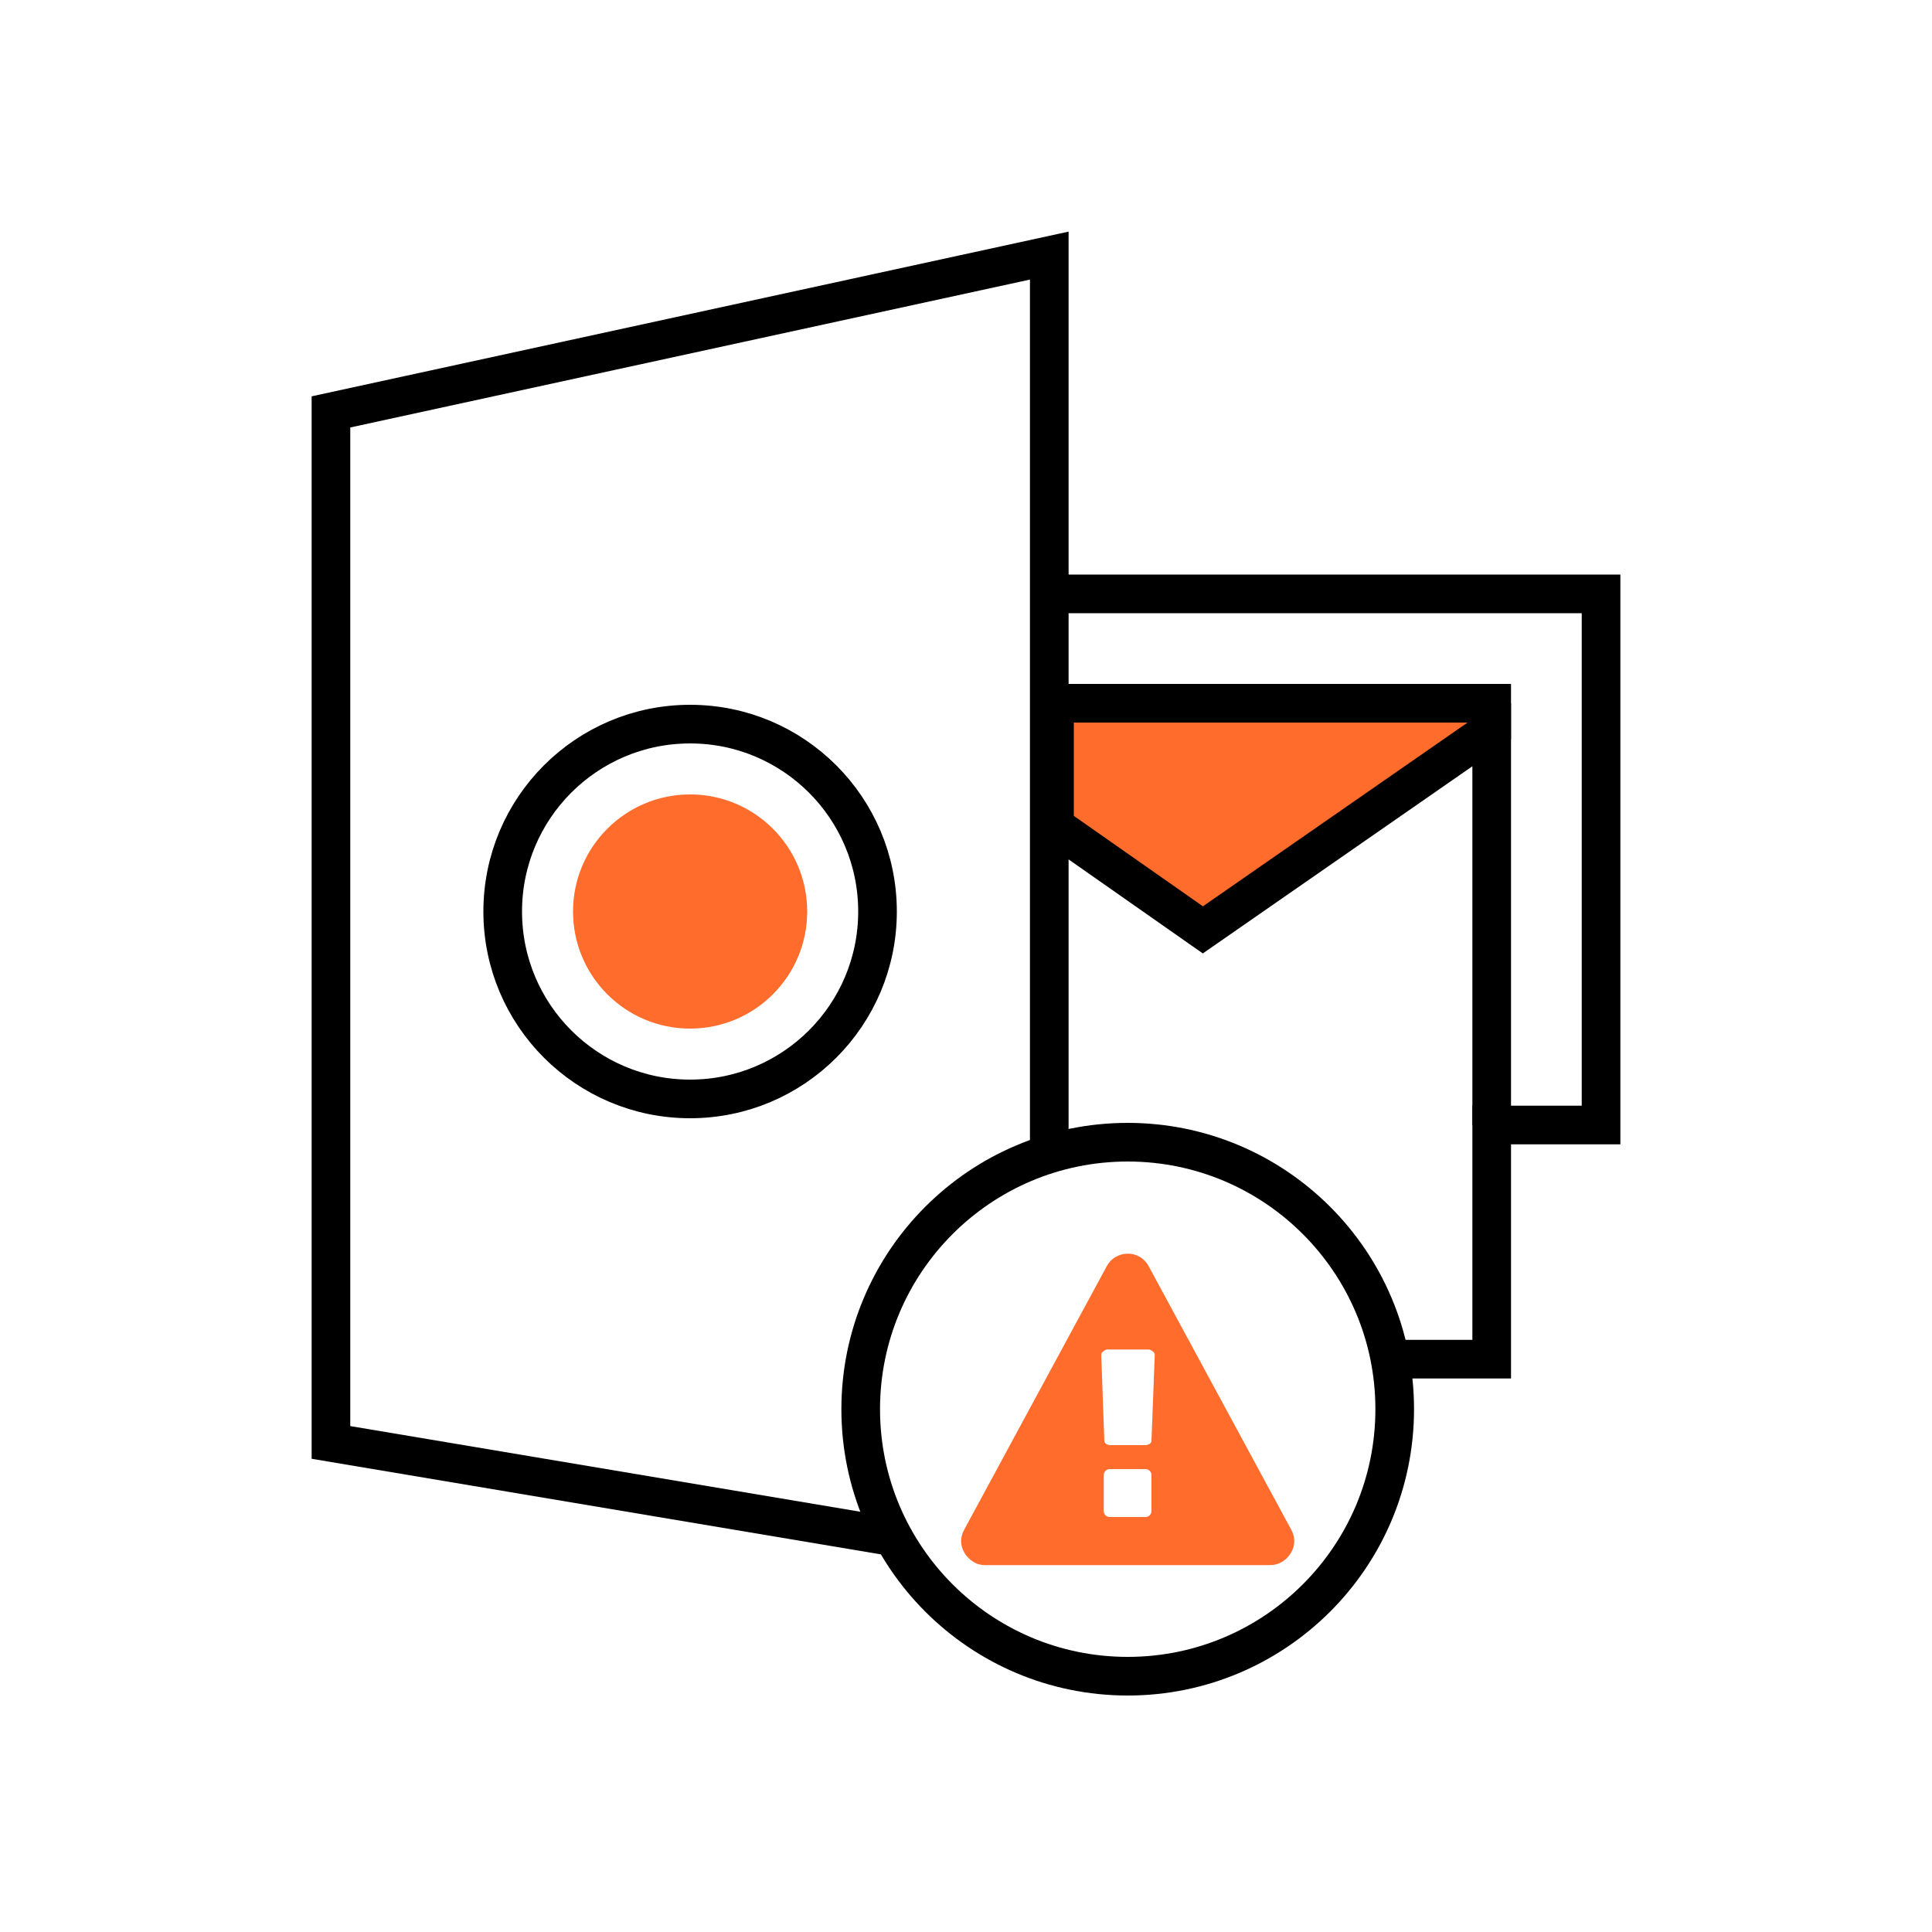
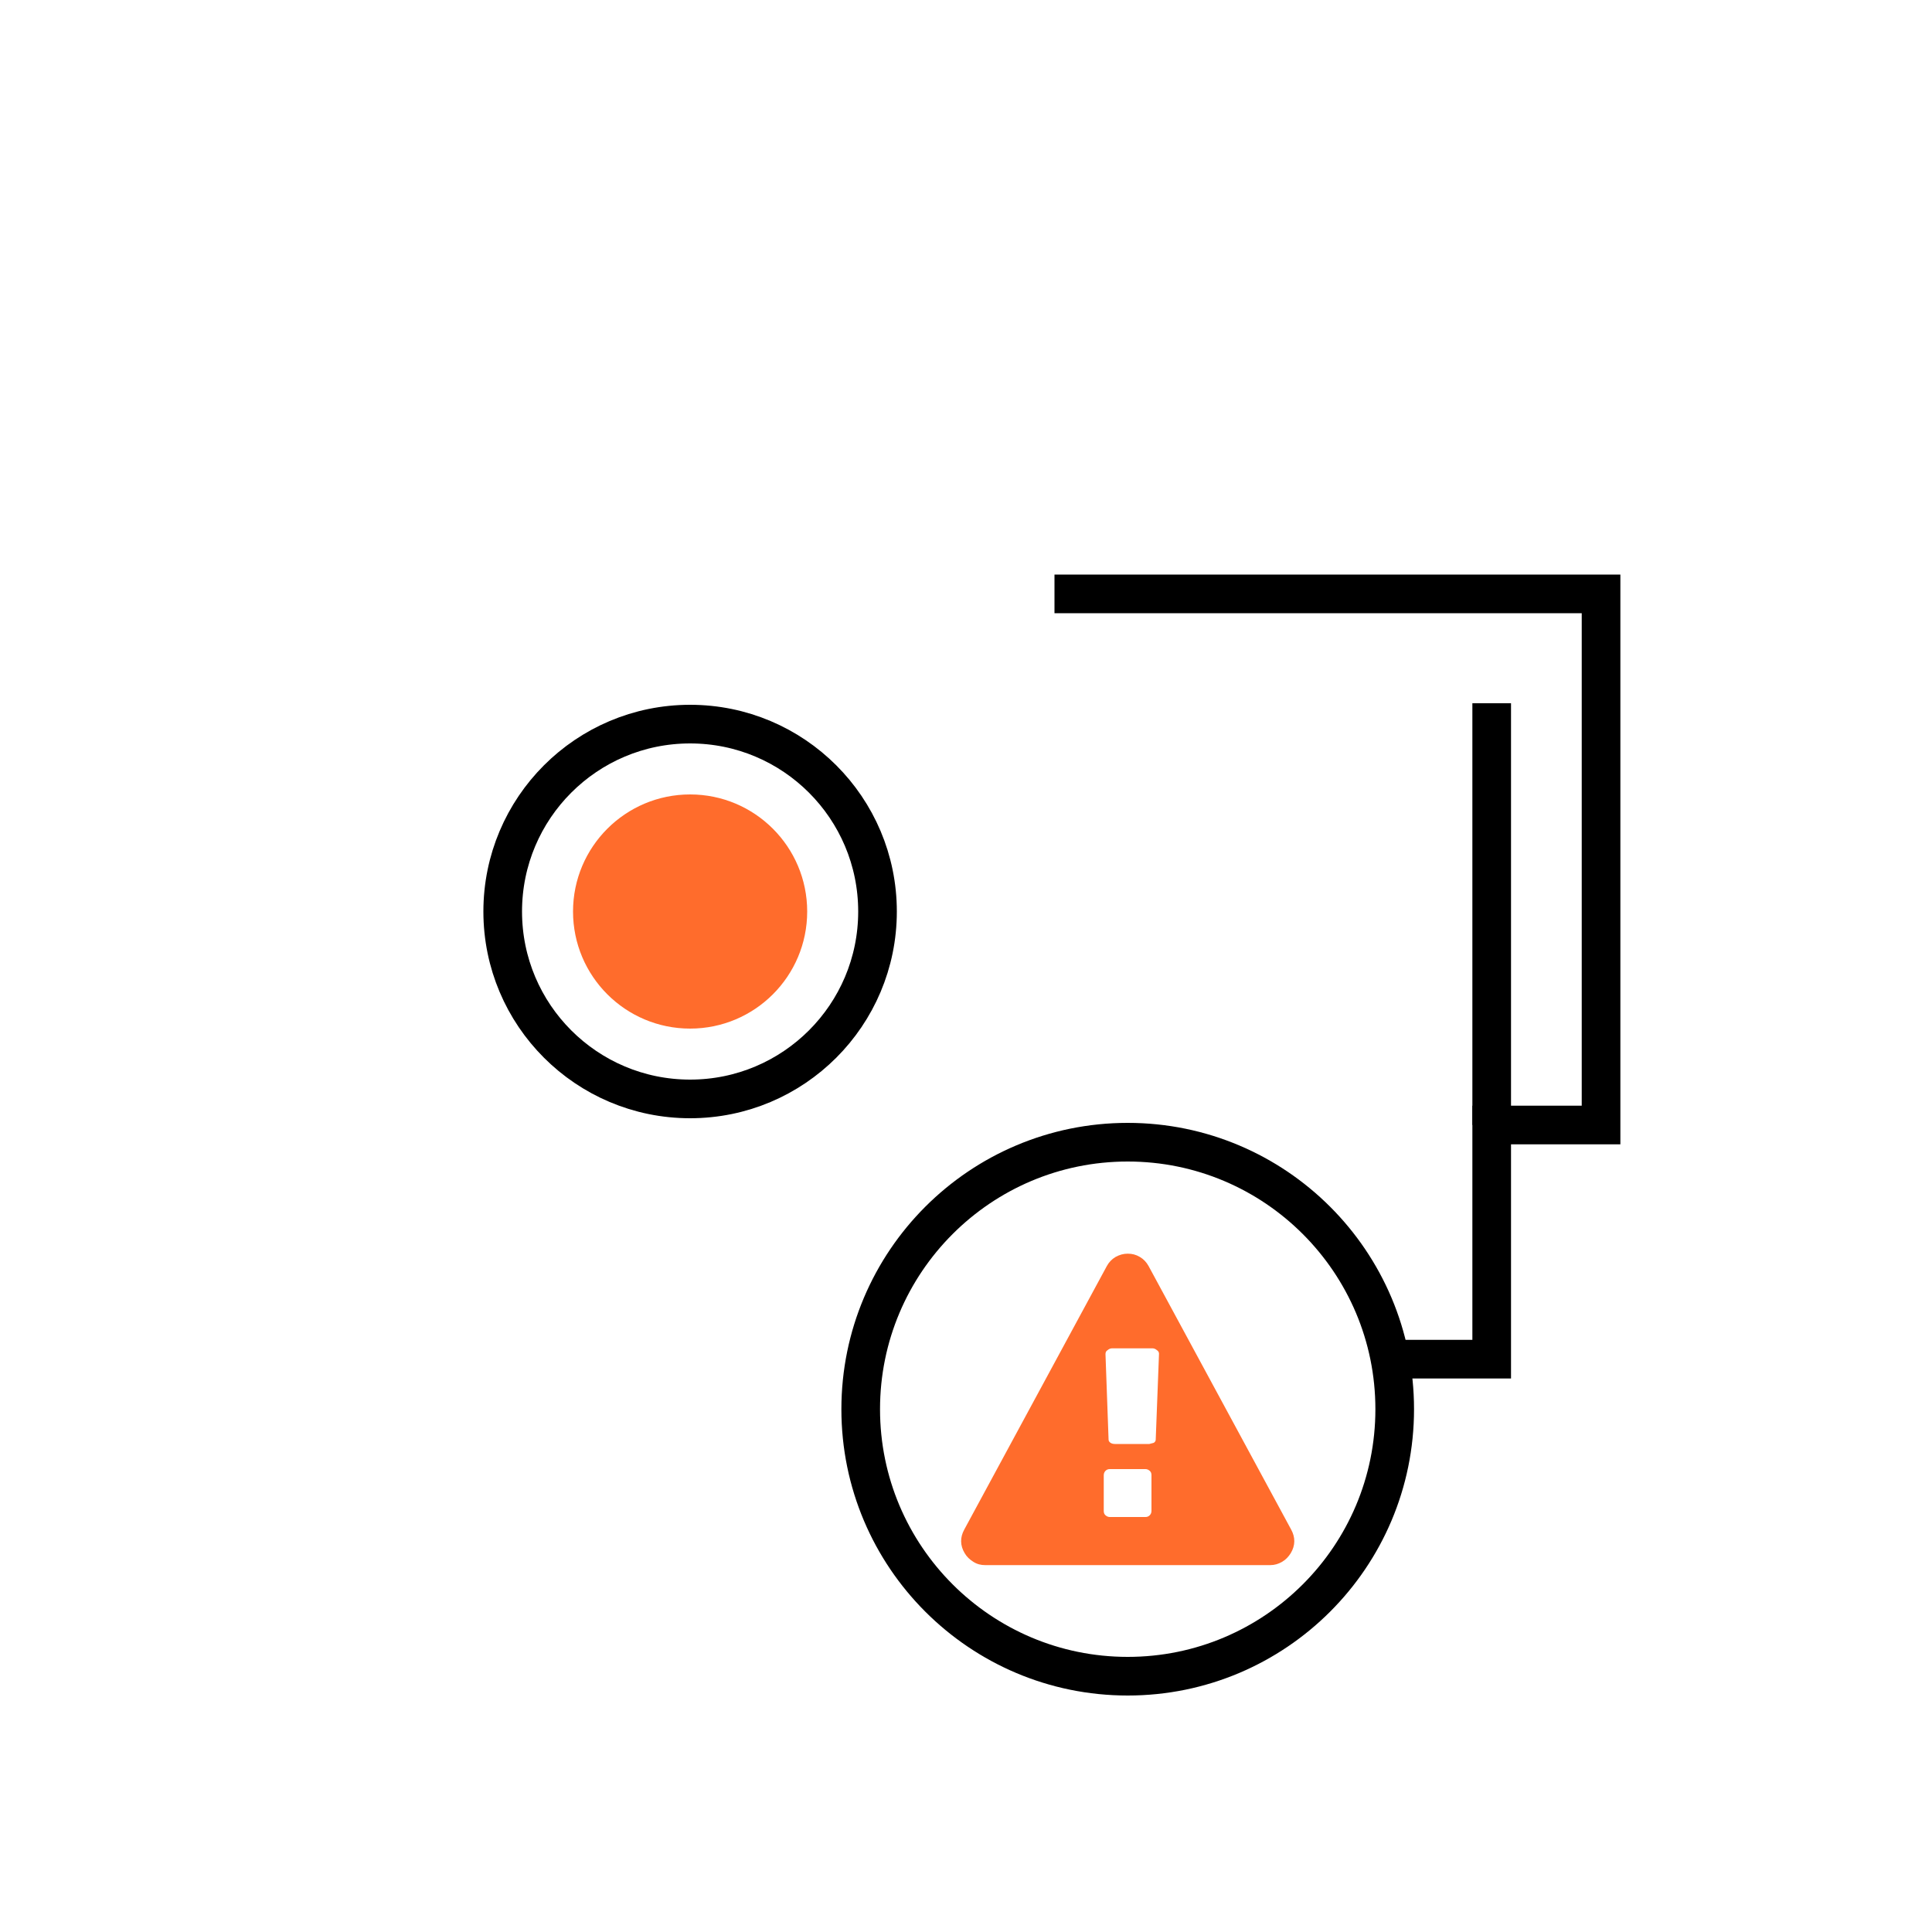
<svg xmlns="http://www.w3.org/2000/svg" id="corrupted-pst" viewBox="0 0 100 100">
-   <polygon points="77.21 36.4 77.21 37.75 62.26 48.13 54.58 42.75 54.58 36.4 77.21 36.4" style="fill: #ff6c2c; stroke: #000; stroke-miterlimit: 10; stroke-width: 2px;" />
  <line x1="77.21" y1="58.23" x2="77.21" y2="36.4" style="fill: none; stroke: #000; stroke-miterlimit: 10; stroke-width: 2px;" />
  <polyline points="54.58 30.74 82.87 30.74 82.87 58.23 77.21 58.23 77.21 70.35 72.21 70.35" style="fill: none; stroke: #000; stroke-miterlimit: 10; stroke-width: 2px;" />
  <circle cx="35.72" cy="47.18" r="6.06" style="fill: #ff6c2c; stroke-width: 0px;" />
  <circle cx="35.72" cy="47.18" r="9.7" style="fill: none; stroke: #000; stroke-miterlimit: 10; stroke-width: 2px;" />
-   <polyline points="45.77 79.47 17.13 74.66 17.13 21.32 54.31 13.23 54.31 59.94" style="fill: none; stroke: #000; stroke-miterlimit: 10; stroke-width: 2px;" />
  <path d="M58.37,59.12c7.63,0,13.82,6.19,13.82,13.82s-6.19,13.82-13.82,13.82-13.82-6.19-13.82-13.82h0c0-7.63,6.19-13.82,13.82-13.82Z" style="fill: none; fill-rule: evenodd; stroke: #000; stroke-miterlimit: 10; stroke-width: 2px;" />
-   <path d="M59.51,78.43c-.06.06-.13.09-.22.09h-1.85c-.08,0-.15-.03-.22-.09s-.09-.14-.09-.23v-1.84c0-.09.03-.17.09-.23s.13-.09.22-.09h1.85c.08,0,.15.03.22.09s.09.14.09.23v1.84c0,.09-.03.17-.09.23ZM59.49,74.74c-.06.04-.14.06-.22.06h-1.78c-.09,0-.17-.02-.23-.06s-.1-.1-.1-.16l-.16-4.43c0-.09.03-.16.1-.2.08-.07.16-.1.23-.1h2.11c.07,0,.15.03.23.1.06.04.1.1.1.18l-.17,4.45c0,.06-.04.12-.1.16h0ZM59,65.06c-.2-.12-.4-.17-.63-.17s-.43.06-.63.17c-.2.12-.34.27-.45.47l-7.38,13.64c-.22.4-.22.82.02,1.22.11.19.26.33.45.45s.39.17.61.17h14.76c.22,0,.42-.06.61-.17.19-.11.33-.26.45-.45.24-.4.24-.82.02-1.22l-7.38-13.64c-.11-.2-.26-.36-.45-.47h0Z" style="fill: #ff6c2c; fill-rule: evenodd; stroke-width: 0px;" />
+   <path d="M59.51,78.43c-.06.06-.13.09-.22.09h-1.85c-.08,0-.15-.03-.22-.09s-.09-.14-.09-.23v-1.84c0-.09.03-.17.09-.23s.13-.09.22-.09h1.85c.08,0,.15.03.22.09s.09.14.09.23v1.84c0,.09-.03.17-.09.23ZM59.49,74.74h-1.78c-.09,0-.17-.02-.23-.06s-.1-.1-.1-.16l-.16-4.43c0-.09.03-.16.1-.2.08-.07.16-.1.23-.1h2.11c.07,0,.15.03.23.1.06.04.1.1.1.18l-.17,4.45c0,.06-.04.12-.1.16h0ZM59,65.06c-.2-.12-.4-.17-.63-.17s-.43.06-.63.17c-.2.12-.34.27-.45.47l-7.38,13.64c-.22.4-.22.82.02,1.22.11.19.26.33.45.45s.39.17.61.17h14.76c.22,0,.42-.06.61-.17.19-.11.33-.26.45-.45.24-.4.24-.82.02-1.22l-7.38-13.64c-.11-.2-.26-.36-.45-.47h0Z" style="fill: #ff6c2c; fill-rule: evenodd; stroke-width: 0px;" />
</svg>